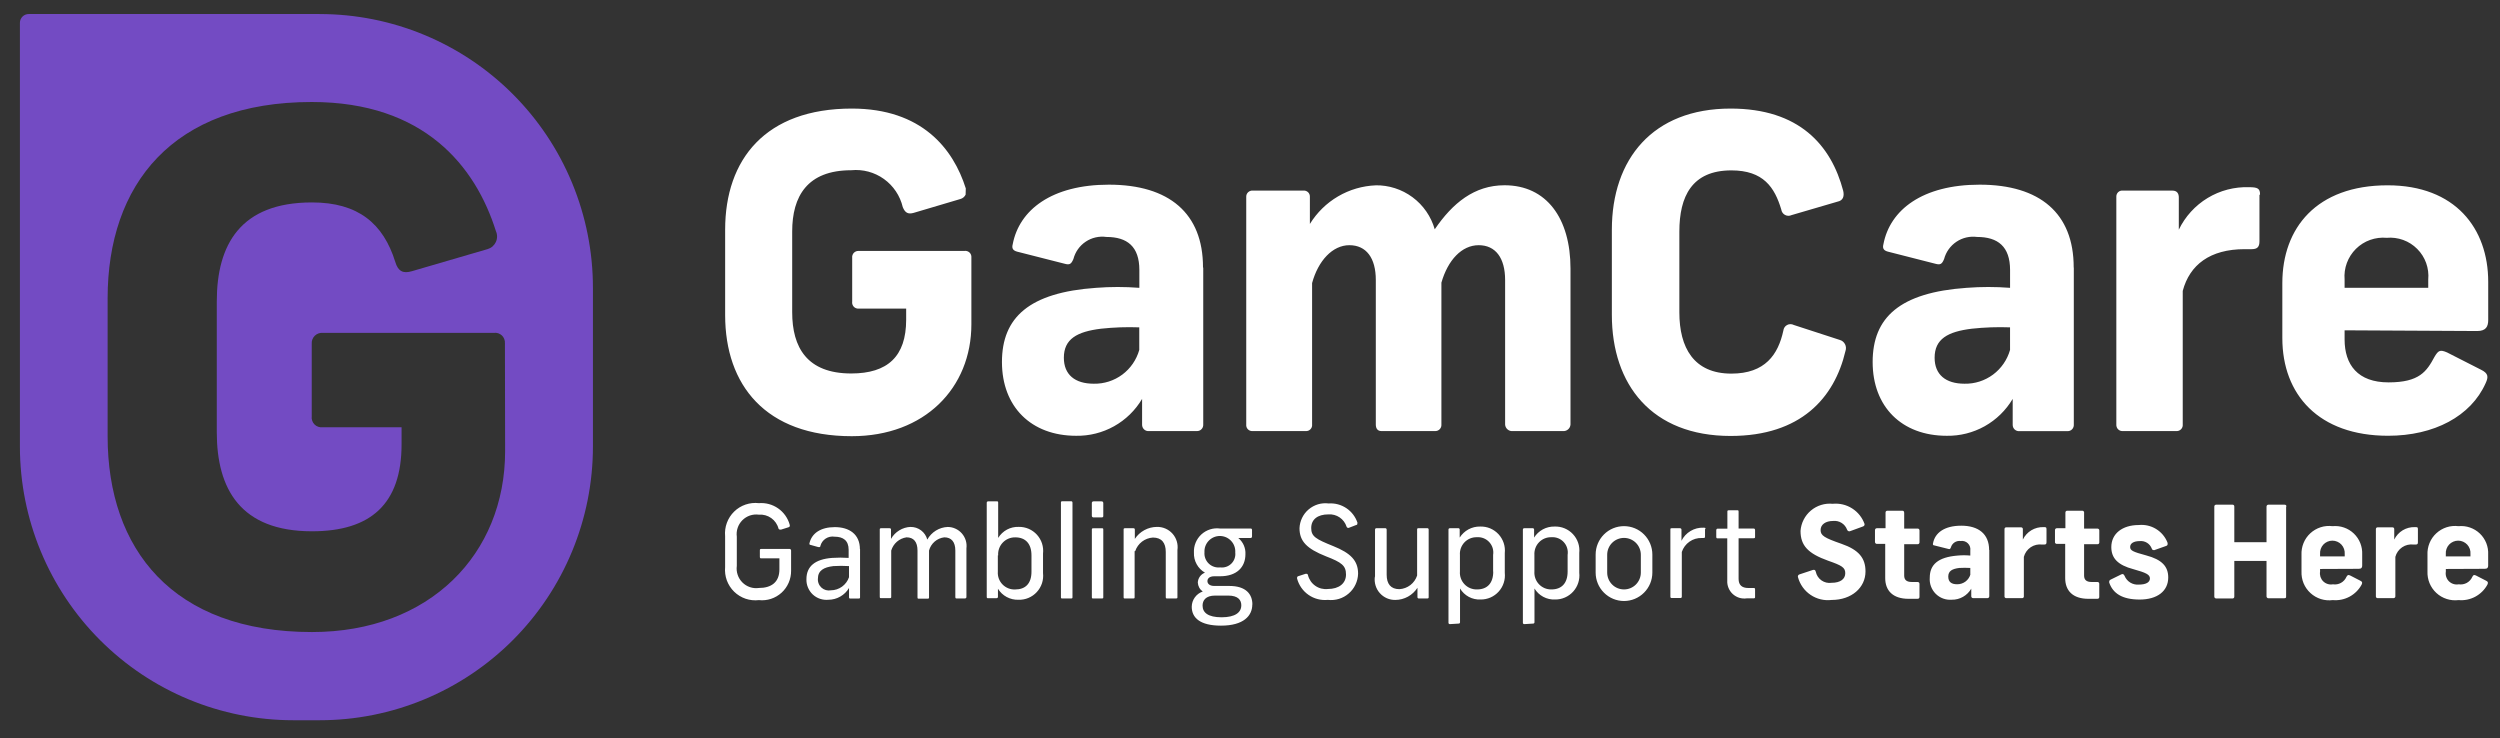
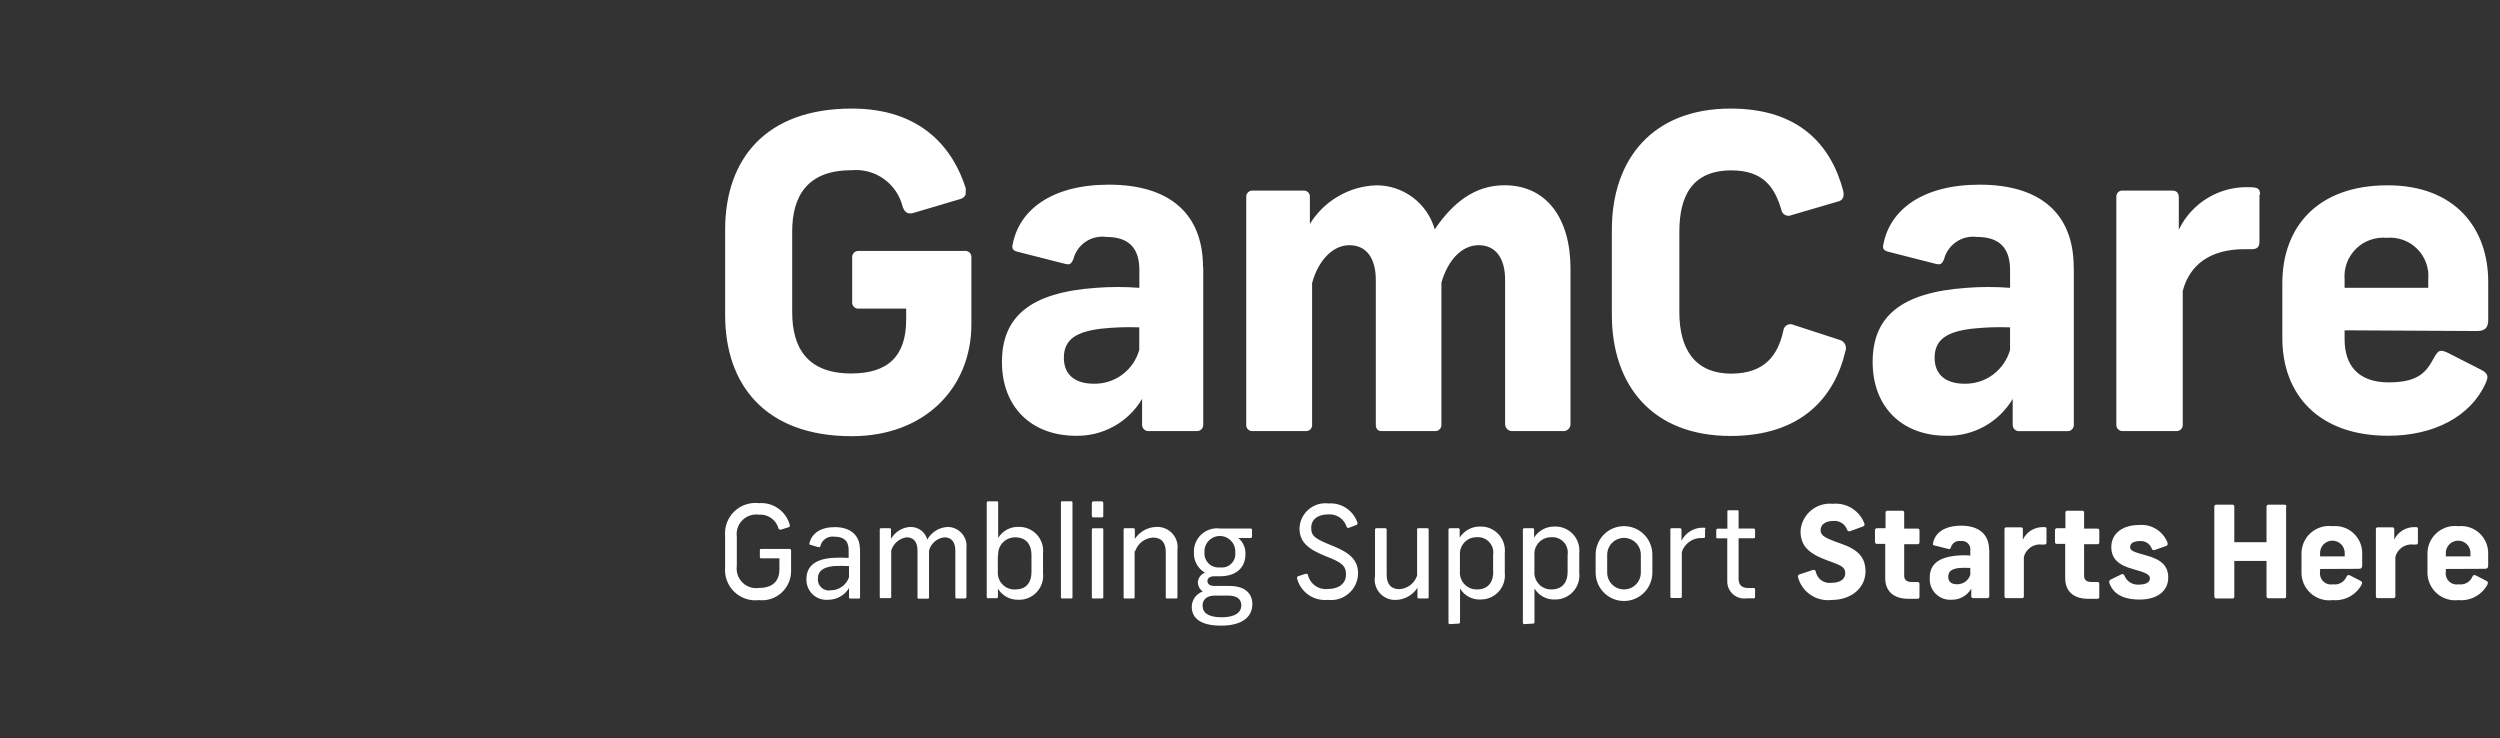
<svg xmlns="http://www.w3.org/2000/svg" width="105" height="31" viewBox="0 0 105 31" fill="none">
  <rect x="0" y="0" width="105" height="31" fill="#333333" stroke="none" />
  <path d="M40.556 8.176C40.535 8.219 40.505 8.258 40.468 8.289C40.431 8.321 40.388 8.344 40.341 8.357L38.379 8.939C38.139 9.009 38.014 8.939 37.916 8.699C37.803 8.222 37.522 7.802 37.124 7.517C36.726 7.232 36.238 7.102 35.751 7.15C33.904 7.15 33.272 8.246 33.272 9.721V13.115C33.272 14.591 33.895 15.686 35.751 15.686C37.278 15.686 38.059 14.974 38.059 13.425V12.961H36.065C36.026 12.965 35.988 12.959 35.952 12.945C35.916 12.931 35.884 12.91 35.858 12.882C35.832 12.854 35.812 12.82 35.801 12.783C35.789 12.747 35.786 12.708 35.792 12.67V10.831C35.787 10.793 35.791 10.754 35.803 10.718C35.814 10.682 35.834 10.648 35.86 10.62C35.886 10.593 35.918 10.571 35.953 10.557C35.989 10.543 36.027 10.537 36.065 10.539H40.507C40.545 10.533 40.584 10.536 40.621 10.548C40.657 10.559 40.691 10.579 40.719 10.605C40.747 10.631 40.769 10.663 40.782 10.699C40.796 10.735 40.802 10.774 40.798 10.812V13.617C40.798 16.299 38.832 18.32 35.775 18.32C32.151 18.32 30.456 16.17 30.456 13.233V9.647C30.456 6.692 32.151 4.56 35.775 4.56C38.707 4.56 40.032 6.234 40.563 7.913M50.536 11.25V17.832C50.538 17.868 50.532 17.905 50.519 17.939C50.506 17.973 50.486 18.004 50.46 18.029C50.435 18.055 50.404 18.075 50.37 18.088C50.336 18.101 50.3 18.107 50.263 18.105H48.259C48.222 18.109 48.184 18.105 48.148 18.093C48.112 18.081 48.079 18.061 48.051 18.035C48.024 18.009 48.002 17.978 47.988 17.943C47.973 17.908 47.967 17.87 47.968 17.832V16.754C47.684 17.234 47.278 17.63 46.791 17.902C46.305 18.174 45.755 18.312 45.198 18.303C43.305 18.303 42.082 17.082 42.082 15.205C42.082 13.328 43.231 12.285 46.034 12.089C46.639 12.042 47.248 12.042 47.853 12.089V11.339C47.853 10.354 47.344 9.952 46.468 9.952C46.164 9.909 45.854 9.98 45.599 10.151C45.343 10.322 45.16 10.581 45.083 10.879C44.99 11.097 44.921 11.134 44.718 11.078L42.714 10.568C42.516 10.513 42.497 10.402 42.534 10.259C42.807 8.816 44.173 7.756 46.574 7.756C49.104 7.756 50.526 8.961 50.526 11.224M47.849 14.669V13.749C47.314 13.729 46.779 13.748 46.247 13.805C45.231 13.929 44.682 14.239 44.682 15.025C44.682 15.733 45.144 16.116 45.938 16.116C46.368 16.125 46.789 15.991 47.136 15.734C47.481 15.477 47.732 15.112 47.849 14.697M57.766 7.783C58.327 7.773 58.875 7.949 59.326 8.283C59.777 8.617 60.105 9.091 60.259 9.631C61.007 8.535 61.917 7.781 63.191 7.781C64.954 7.781 65.961 9.168 65.961 11.282V17.832C65.958 17.872 65.947 17.911 65.929 17.946C65.911 17.981 65.886 18.013 65.855 18.038C65.825 18.064 65.789 18.083 65.751 18.094C65.713 18.106 65.673 18.109 65.633 18.105H63.542C63.503 18.11 63.462 18.106 63.424 18.095C63.386 18.083 63.351 18.064 63.32 18.038C63.29 18.013 63.264 17.982 63.246 17.946C63.228 17.911 63.217 17.872 63.215 17.832V11.76C63.215 10.833 62.813 10.298 62.104 10.298C61.395 10.298 60.811 10.923 60.539 11.871V17.832C60.541 17.866 60.537 17.902 60.525 17.935C60.513 17.968 60.495 17.998 60.471 18.024C60.447 18.049 60.418 18.07 60.386 18.084C60.354 18.098 60.32 18.105 60.285 18.105H58.019C57.858 18.105 57.784 17.994 57.784 17.832V11.759C57.784 10.832 57.382 10.298 56.673 10.298C55.964 10.298 55.362 10.955 55.108 11.889V17.831C55.112 17.868 55.107 17.905 55.095 17.94C55.082 17.974 55.062 18.006 55.036 18.032C55.01 18.058 54.979 18.078 54.944 18.091C54.909 18.103 54.872 18.108 54.835 18.104H52.614C52.577 18.108 52.54 18.103 52.506 18.091C52.471 18.078 52.44 18.058 52.413 18.032C52.387 18.006 52.367 17.974 52.355 17.94C52.343 17.905 52.338 17.868 52.342 17.831V8.259C52.341 8.224 52.349 8.19 52.362 8.158C52.376 8.125 52.397 8.096 52.422 8.073C52.448 8.049 52.478 8.03 52.511 8.019C52.544 8.007 52.579 8.002 52.614 8.005H54.743C54.778 8.002 54.813 8.006 54.846 8.017C54.88 8.029 54.91 8.047 54.936 8.071C54.962 8.095 54.982 8.124 54.996 8.157C55.01 8.189 55.016 8.224 55.015 8.259V9.406C55.309 8.929 55.715 8.531 56.198 8.248C56.681 7.965 57.226 7.806 57.786 7.784M77.413 8.006C77.468 8.242 77.412 8.423 77.177 8.469L75.247 9.034C75.204 9.054 75.156 9.065 75.108 9.064C75.059 9.062 75.012 9.05 74.97 9.027C74.927 9.004 74.891 8.971 74.864 8.931C74.837 8.891 74.819 8.845 74.813 8.798C74.535 7.871 74.065 7.156 72.717 7.156C71.059 7.156 70.533 8.252 70.533 9.727V13.121C70.533 14.597 71.135 15.692 72.717 15.692C74.139 15.692 74.684 14.888 74.901 13.885C74.906 13.836 74.923 13.789 74.95 13.748C74.977 13.707 75.014 13.673 75.058 13.65C75.101 13.626 75.149 13.614 75.199 13.614C75.248 13.614 75.296 13.626 75.34 13.649L77.274 14.278C77.321 14.291 77.365 14.314 77.402 14.345C77.439 14.376 77.47 14.415 77.492 14.458C77.514 14.502 77.527 14.549 77.53 14.598C77.533 14.647 77.526 14.695 77.51 14.741C77.047 16.711 75.635 18.31 72.685 18.31C69.374 18.31 67.698 16.16 67.698 13.224V9.647C67.698 6.692 69.406 4.56 72.685 4.56C75.561 4.56 76.909 6.09 77.417 8.023M87.1 11.253V17.835C87.102 17.872 87.097 17.908 87.083 17.942C87.071 17.976 87.051 18.007 87.025 18.033C86.999 18.059 86.969 18.079 86.934 18.092C86.9 18.105 86.864 18.11 86.828 18.108H84.824C84.786 18.112 84.748 18.108 84.712 18.096C84.676 18.084 84.644 18.064 84.616 18.039C84.588 18.013 84.567 17.981 84.552 17.946C84.538 17.911 84.532 17.873 84.533 17.835V16.754C84.248 17.234 83.842 17.63 83.356 17.902C82.869 18.174 82.32 18.312 81.763 18.303C79.87 18.303 78.651 17.082 78.651 15.205C78.651 13.328 79.796 12.285 82.598 12.089C83.205 12.042 83.815 12.042 84.423 12.089V11.339C84.423 10.354 83.91 9.952 83.037 9.952C82.733 9.912 82.425 9.983 82.17 10.154C81.915 10.325 81.731 10.582 81.652 10.879C81.564 11.097 81.49 11.134 81.287 11.078L79.288 10.568C79.085 10.513 79.067 10.402 79.103 10.259C79.376 8.816 80.742 7.756 83.147 7.756C85.677 7.756 87.095 8.961 87.095 11.224M84.422 14.669V13.749C83.887 13.729 83.352 13.748 82.82 13.805C81.802 13.929 81.254 14.239 81.254 15.025C81.254 15.733 81.717 16.116 82.51 16.116C82.941 16.125 83.362 15.99 83.708 15.733C84.053 15.476 84.304 15.112 84.422 14.697M94.897 8.186V10.137C94.897 10.373 94.805 10.465 94.57 10.465H94.275C92.82 10.465 91.966 11.122 91.675 12.218V17.832C91.678 17.866 91.673 17.9 91.663 17.932C91.652 17.964 91.635 17.994 91.613 18.019C91.59 18.045 91.563 18.065 91.533 18.08C91.502 18.095 91.469 18.103 91.436 18.105H89.127C89.093 18.103 89.06 18.095 89.029 18.08C88.999 18.065 88.972 18.045 88.95 18.019C88.927 17.994 88.909 17.964 88.9 17.932C88.889 17.9 88.884 17.866 88.886 17.832V8.259C88.885 8.224 88.891 8.189 88.905 8.156C88.918 8.123 88.939 8.093 88.965 8.069C88.99 8.045 89.021 8.027 89.054 8.016C89.088 8.005 89.124 8.001 89.159 8.005H91.237C91.454 8.005 91.51 8.148 91.51 8.296V9.647C91.776 9.095 92.197 8.633 92.72 8.316C93.243 7.999 93.848 7.842 94.46 7.862C94.824 7.862 94.922 7.917 94.922 8.171M98.473 13.873V14.256C98.473 15.316 99.022 16.06 100.32 16.06C101.618 16.06 101.922 15.597 102.249 14.987C102.411 14.714 102.485 14.677 102.776 14.802L104.21 15.532C104.506 15.68 104.524 15.824 104.396 16.096C103.777 17.483 102.23 18.302 100.3 18.302C97.384 18.302 95.858 16.573 95.858 14.2V11.89C95.858 9.578 97.292 7.783 100.28 7.783C103.12 7.783 104.505 9.591 104.505 11.835V13.439C104.505 13.712 104.413 13.903 104.043 13.903L98.473 13.873ZM98.473 11.74V12.088H101.986V11.741C102.008 11.506 101.978 11.268 101.898 11.046C101.818 10.824 101.691 10.622 101.523 10.455C101.357 10.287 101.156 10.159 100.934 10.078C100.712 9.998 100.476 9.967 100.241 9.988C100.005 9.967 99.767 9.997 99.544 10.077C99.32 10.157 99.118 10.285 98.949 10.452C98.781 10.619 98.651 10.821 98.568 11.044C98.486 11.266 98.453 11.504 98.473 11.74Z" fill="white" />
-   <path d="M13.426 0.589H1.21C1.161 0.588 1.112 0.598 1.067 0.616C1.021 0.634 0.98 0.662 0.945 0.696C0.911 0.731 0.883 0.772 0.864 0.817C0.845 0.862 0.836 0.911 0.836 0.96V18.754C0.837 21.803 2.048 24.727 4.201 26.883C6.354 29.039 9.274 30.25 12.318 30.25H13.426C16.47 30.25 19.389 29.038 21.541 26.883C23.694 24.727 24.903 21.803 24.903 18.754V12.085C24.903 10.576 24.606 9.081 24.029 7.686C23.453 6.291 22.607 5.024 21.541 3.957C20.476 2.889 19.21 2.043 17.818 1.465C16.426 0.887 14.933 0.59 13.426 0.59M21.215 18.948C21.215 23.276 18.043 26.546 13.103 26.546C7.253 26.546 4.52 23.069 4.52 18.324V12.529C4.52 7.755 7.253 4.284 13.094 4.284C17.826 4.284 19.973 6.994 20.827 9.704C20.86 9.776 20.877 9.854 20.877 9.933C20.877 10.012 20.86 10.091 20.827 10.162C20.794 10.234 20.746 10.298 20.687 10.35C20.627 10.402 20.556 10.44 20.481 10.462L17.304 11.389C16.925 11.504 16.718 11.389 16.603 11.005C16.099 9.386 15.042 8.502 13.103 8.502C10.102 8.502 9.105 10.269 9.105 12.664V18.152C9.105 20.538 10.102 22.314 13.103 22.314C15.573 22.314 16.866 21.163 16.866 18.661V17.944H13.556C13.493 17.953 13.429 17.947 13.369 17.926C13.309 17.906 13.254 17.872 13.209 17.827C13.165 17.782 13.131 17.728 13.111 17.668C13.09 17.607 13.084 17.543 13.093 17.48V14.444C13.088 14.381 13.096 14.319 13.118 14.26C13.139 14.202 13.173 14.149 13.217 14.105C13.261 14.06 13.314 14.027 13.373 14.005C13.431 13.983 13.493 13.975 13.556 13.98H20.744C20.805 13.972 20.866 13.978 20.924 13.997C20.982 14.016 21.035 14.047 21.08 14.089C21.124 14.132 21.158 14.183 21.18 14.24C21.202 14.297 21.211 14.358 21.207 14.419L21.215 18.948Z" fill="#734BC3" />
  <path d="M33.165 22.042C33.171 22.051 33.174 22.061 33.174 22.072C33.175 22.082 33.173 22.093 33.169 22.103C33.165 22.113 33.159 22.121 33.151 22.128C33.143 22.135 33.134 22.14 33.124 22.143L32.8 22.245C32.749 22.245 32.721 22.245 32.698 22.203C32.652 22.023 32.543 21.866 32.392 21.759C32.241 21.651 32.057 21.601 31.872 21.616C31.746 21.599 31.619 21.611 31.498 21.651C31.378 21.692 31.269 21.76 31.18 21.849C31.09 21.939 31.022 22.049 30.982 22.169C30.941 22.289 30.929 22.417 30.946 22.543V23.768C30.929 23.894 30.941 24.022 30.982 24.142C31.022 24.263 31.09 24.372 31.18 24.462C31.269 24.552 31.378 24.619 31.498 24.66C31.619 24.701 31.746 24.713 31.872 24.695C32.394 24.695 32.735 24.455 32.735 23.914V23.451H31.979C31.937 23.451 31.914 23.451 31.914 23.381V23.124C31.914 23.078 31.914 23.055 31.979 23.055H33.151C33.161 23.053 33.171 23.054 33.18 23.057C33.19 23.06 33.198 23.065 33.205 23.072C33.212 23.078 33.218 23.086 33.221 23.096C33.225 23.105 33.226 23.114 33.226 23.124V23.975C33.227 24.148 33.192 24.319 33.123 24.477C33.054 24.636 32.952 24.778 32.825 24.894C32.697 25.01 32.546 25.098 32.382 25.152C32.218 25.205 32.044 25.224 31.873 25.205C31.684 25.227 31.493 25.207 31.313 25.146C31.133 25.084 30.969 24.983 30.833 24.85C30.697 24.717 30.593 24.555 30.527 24.377C30.462 24.198 30.438 24.007 30.455 23.817V22.52C30.438 22.33 30.462 22.139 30.528 21.961C30.593 21.782 30.698 21.62 30.834 21.487C30.969 21.354 31.133 21.253 31.313 21.192C31.493 21.131 31.684 21.11 31.873 21.132C32.158 21.11 32.443 21.186 32.679 21.35C32.914 21.513 33.086 21.753 33.165 22.029M35.658 24.24V23.776C35.44 23.762 35.221 23.762 35.003 23.776C34.596 23.823 34.352 23.966 34.352 24.303C34.346 24.374 34.357 24.445 34.384 24.511C34.41 24.577 34.452 24.636 34.504 24.683C34.557 24.73 34.62 24.765 34.688 24.784C34.757 24.803 34.828 24.806 34.898 24.793C35.066 24.791 35.23 24.738 35.366 24.639C35.502 24.54 35.605 24.401 35.659 24.241M36.122 23.057V25.078C36.122 25.12 36.122 25.139 36.052 25.139H35.728C35.682 25.139 35.659 25.139 35.659 25.078V24.695C35.57 24.845 35.444 24.97 35.292 25.056C35.141 25.143 34.97 25.189 34.795 25.19C34.676 25.202 34.556 25.188 34.442 25.15C34.328 25.112 34.224 25.05 34.136 24.968C34.049 24.886 33.98 24.786 33.934 24.675C33.888 24.564 33.866 24.445 33.87 24.325C33.87 23.784 34.234 23.488 34.946 23.432C35.178 23.416 35.411 23.416 35.643 23.432V23.092C35.643 22.703 35.416 22.541 35.052 22.541C34.922 22.52 34.789 22.548 34.678 22.62C34.568 22.692 34.489 22.802 34.456 22.93C34.456 22.981 34.419 22.985 34.364 22.976L34.05 22.888C33.999 22.888 33.985 22.851 33.999 22.809C34.096 22.402 34.462 22.139 35.063 22.139C35.665 22.139 36.116 22.435 36.116 23.066M38.24 22.132C38.4 22.128 38.556 22.179 38.685 22.275C38.813 22.372 38.905 22.508 38.946 22.663C39.032 22.508 39.156 22.378 39.306 22.285C39.456 22.192 39.628 22.139 39.805 22.132C39.918 22.133 40.029 22.157 40.131 22.205C40.234 22.252 40.325 22.32 40.399 22.405C40.473 22.49 40.529 22.59 40.562 22.698C40.595 22.806 40.604 22.919 40.59 23.032V25.071C40.59 25.117 40.562 25.136 40.516 25.136H40.198C40.147 25.136 40.124 25.136 40.124 25.071V23.124C40.124 22.764 39.962 22.568 39.661 22.568C39.511 22.585 39.369 22.648 39.254 22.747C39.14 22.846 39.058 22.977 39.019 23.124V25.08C39.019 25.127 39.019 25.145 38.954 25.145H38.6C38.549 25.145 38.535 25.145 38.535 25.08V23.124C38.535 22.764 38.379 22.568 38.073 22.568C37.924 22.59 37.784 22.653 37.67 22.752C37.557 22.851 37.474 22.98 37.431 23.124V25.057C37.431 25.103 37.431 25.122 37.366 25.122H37.015C36.964 25.122 36.95 25.122 36.95 25.057V22.245C36.95 22.208 36.95 22.185 37.015 22.185H37.357C37.408 22.185 37.422 22.208 37.422 22.245V22.634C37.505 22.487 37.624 22.364 37.768 22.276C37.911 22.188 38.075 22.137 38.243 22.13M41.909 23.328V24.012C41.902 24.111 41.917 24.21 41.951 24.303C41.986 24.395 42.039 24.48 42.109 24.55C42.178 24.62 42.261 24.675 42.354 24.711C42.446 24.747 42.544 24.762 42.643 24.757C43.068 24.757 43.322 24.507 43.322 24.012V23.323C43.322 22.833 43.068 22.569 42.643 22.569C42.545 22.567 42.447 22.585 42.356 22.623C42.265 22.661 42.183 22.718 42.116 22.789C42.048 22.86 41.996 22.945 41.963 23.038C41.929 23.131 41.916 23.229 41.923 23.328M41.923 21.117V22.593C42.014 22.445 42.142 22.324 42.294 22.242C42.447 22.161 42.618 22.122 42.791 22.129C42.934 22.127 43.076 22.155 43.208 22.212C43.339 22.269 43.457 22.354 43.553 22.46C43.649 22.567 43.722 22.692 43.766 22.829C43.809 22.966 43.823 23.11 43.807 23.253V24.071C43.823 24.215 43.808 24.36 43.763 24.498C43.717 24.635 43.643 24.761 43.545 24.867C43.447 24.974 43.327 25.057 43.194 25.113C43.061 25.169 42.917 25.195 42.773 25.19C42.601 25.195 42.432 25.155 42.281 25.074C42.13 24.993 42.003 24.873 41.914 24.727V25.069C41.914 25.11 41.881 25.124 41.849 25.124H41.507C41.466 25.124 41.443 25.124 41.443 25.069V21.117C41.442 21.109 41.443 21.101 41.446 21.093C41.449 21.086 41.453 21.079 41.459 21.073C41.464 21.067 41.471 21.063 41.479 21.06C41.487 21.057 41.495 21.056 41.503 21.057H41.867C41.909 21.057 41.923 21.057 41.923 21.117ZM45.044 21.117V25.071C45.044 25.117 45.044 25.136 44.979 25.136H44.628C44.573 25.136 44.559 25.136 44.559 25.071V21.117C44.559 21.075 44.559 21.052 44.628 21.052H44.979C44.988 21.05 44.997 21.051 45.006 21.054C45.014 21.056 45.022 21.061 45.029 21.067C45.035 21.074 45.04 21.082 45.042 21.09C45.045 21.099 45.046 21.108 45.044 21.117ZM46.338 22.248V25.076C46.338 25.117 46.338 25.136 46.278 25.136H45.927C45.871 25.136 45.858 25.136 45.858 25.076V22.248C45.858 22.206 45.858 22.188 45.927 22.188H46.278C46.324 22.188 46.338 22.188 46.338 22.248ZM46.338 21.136V21.653C46.338 21.704 46.338 21.732 46.259 21.732H45.935C45.925 21.734 45.914 21.733 45.903 21.729C45.893 21.726 45.884 21.72 45.876 21.712C45.868 21.705 45.863 21.695 45.859 21.685C45.856 21.675 45.855 21.664 45.857 21.653V21.136C45.855 21.125 45.856 21.114 45.859 21.104C45.863 21.093 45.868 21.084 45.876 21.076C45.884 21.069 45.893 21.063 45.903 21.06C45.914 21.056 45.925 21.055 45.935 21.057H46.259C46.319 21.057 46.338 21.085 46.338 21.136ZM47.654 23.147V25.076C47.654 25.117 47.654 25.136 47.593 25.136H47.261C47.206 25.136 47.192 25.136 47.192 25.076V22.245C47.192 22.208 47.192 22.185 47.257 22.185H47.598C47.649 22.185 47.663 22.208 47.663 22.245V22.634C47.764 22.48 47.901 22.354 48.063 22.266C48.224 22.178 48.405 22.131 48.588 22.13C48.712 22.127 48.835 22.15 48.949 22.2C49.062 22.249 49.164 22.323 49.246 22.415C49.329 22.508 49.39 22.618 49.425 22.736C49.461 22.855 49.47 22.98 49.452 23.103V25.076C49.452 25.117 49.452 25.136 49.383 25.136H49.032C48.986 25.136 48.962 25.136 48.962 25.076V23.18C48.962 22.801 48.791 22.577 48.422 22.577C48.256 22.588 48.097 22.647 47.964 22.748C47.832 22.85 47.733 22.988 47.679 23.146M50.588 23.192C50.58 23.28 50.592 23.368 50.623 23.451C50.654 23.533 50.703 23.608 50.766 23.669C50.829 23.73 50.905 23.776 50.989 23.804C51.072 23.832 51.161 23.841 51.248 23.831C51.333 23.842 51.419 23.833 51.5 23.806C51.582 23.779 51.655 23.733 51.716 23.673C51.777 23.613 51.824 23.54 51.852 23.459C51.881 23.378 51.891 23.291 51.881 23.206C51.887 23.117 51.875 23.028 51.845 22.944C51.816 22.86 51.769 22.783 51.708 22.718C51.648 22.653 51.574 22.601 51.493 22.565C51.411 22.53 51.323 22.511 51.234 22.511C51.145 22.511 51.057 22.53 50.976 22.565C50.894 22.601 50.821 22.653 50.76 22.718C50.7 22.783 50.653 22.86 50.623 22.944C50.594 23.028 50.582 23.117 50.588 23.206M52.135 25.426C52.135 25.213 52.015 25.014 51.579 25.014H51.039C50.633 25.014 50.508 25.223 50.508 25.435C50.508 25.731 50.74 25.926 51.307 25.926C51.875 25.926 52.134 25.722 52.134 25.427M52.596 25.394C52.596 25.858 52.236 26.277 51.281 26.277C50.399 26.277 50.053 25.945 50.053 25.482C50.055 25.341 50.1 25.204 50.183 25.09C50.266 24.975 50.382 24.889 50.515 24.844C50.455 24.801 50.404 24.745 50.368 24.68C50.333 24.616 50.312 24.543 50.308 24.469C50.311 24.378 50.341 24.29 50.395 24.215C50.448 24.141 50.522 24.084 50.608 24.052C50.461 23.968 50.34 23.844 50.259 23.696C50.177 23.548 50.138 23.38 50.145 23.21C50.138 23.068 50.162 22.925 50.216 22.794C50.27 22.662 50.352 22.543 50.457 22.446C50.562 22.35 50.687 22.277 50.823 22.234C50.959 22.191 51.102 22.179 51.243 22.198H52.53C52.567 22.198 52.585 22.221 52.585 22.262V22.526C52.585 22.577 52.558 22.596 52.521 22.596H52.008C52.108 22.678 52.187 22.782 52.239 22.9C52.291 23.018 52.315 23.147 52.308 23.276C52.308 23.821 51.944 24.203 51.244 24.203H51.003C50.8 24.203 50.712 24.296 50.712 24.406C50.712 24.517 50.804 24.61 51.003 24.61H51.635C52.33 24.61 52.6 24.956 52.6 25.387M57.005 21.965C57.01 21.974 57.012 21.983 57.012 21.994C57.011 22.004 57.009 22.014 57.004 22.023C56.998 22.031 56.991 22.039 56.983 22.044C56.974 22.049 56.964 22.052 56.954 22.052L56.654 22.168C56.645 22.172 56.635 22.173 56.625 22.173C56.615 22.172 56.605 22.17 56.596 22.166C56.587 22.161 56.578 22.155 56.572 22.148C56.565 22.14 56.56 22.131 56.557 22.122C56.506 21.962 56.403 21.825 56.265 21.731C56.127 21.637 55.962 21.593 55.795 21.604C55.333 21.604 55.071 21.821 55.071 22.177C55.071 22.533 55.264 22.641 55.996 22.936C56.728 23.23 57.04 23.546 57.04 24.094C57.036 24.253 56.999 24.408 56.931 24.551C56.864 24.695 56.767 24.822 56.647 24.925C56.528 25.029 56.388 25.107 56.237 25.153C56.086 25.199 55.927 25.213 55.77 25.195C55.483 25.224 55.195 25.15 54.958 24.985C54.721 24.821 54.551 24.577 54.477 24.298C54.477 24.242 54.477 24.219 54.523 24.201L54.837 24.099C54.897 24.099 54.921 24.099 54.934 24.155C54.979 24.337 55.089 24.497 55.243 24.604C55.396 24.712 55.584 24.759 55.77 24.738C56.233 24.738 56.532 24.506 56.532 24.132C56.532 23.758 56.357 23.622 55.687 23.364C54.884 23.045 54.579 22.731 54.579 22.185C54.585 22.034 54.622 21.886 54.688 21.75C54.754 21.614 54.847 21.493 54.963 21.395C55.078 21.298 55.212 21.225 55.356 21.181C55.501 21.138 55.653 21.126 55.803 21.145C56.067 21.126 56.33 21.197 56.55 21.345C56.77 21.493 56.934 21.711 57.017 21.963M57.751 24.224V22.248C57.751 22.206 57.774 22.183 57.82 22.183H58.171C58.217 22.183 58.24 22.206 58.24 22.248V24.139C58.24 24.523 58.411 24.745 58.776 24.745C58.943 24.735 59.103 24.675 59.236 24.573C59.368 24.471 59.467 24.331 59.519 24.172V22.248C59.519 22.206 59.519 22.183 59.589 22.183H59.935C59.99 22.183 60.004 22.206 60.004 22.248V25.071C60.004 25.113 60.004 25.136 59.939 25.136H59.598C59.589 25.137 59.58 25.137 59.571 25.134C59.563 25.132 59.555 25.127 59.548 25.12C59.542 25.114 59.537 25.106 59.535 25.098C59.532 25.089 59.531 25.08 59.533 25.071V24.687C59.433 24.842 59.296 24.97 59.135 25.059C58.973 25.148 58.792 25.196 58.608 25.197C58.484 25.2 58.361 25.175 58.248 25.126C58.135 25.076 58.034 25.003 57.952 24.91C57.869 24.817 57.808 24.708 57.773 24.59C57.737 24.471 57.727 24.346 57.744 24.224M62.711 24.009V23.305C62.726 23.209 62.719 23.111 62.692 23.019C62.664 22.926 62.615 22.841 62.55 22.77C62.485 22.698 62.404 22.643 62.315 22.607C62.225 22.571 62.128 22.556 62.032 22.563C61.935 22.56 61.838 22.578 61.748 22.614C61.659 22.651 61.577 22.706 61.51 22.776C61.443 22.846 61.391 22.93 61.357 23.021C61.324 23.113 61.31 23.21 61.317 23.307V24.003C61.309 24.101 61.323 24.199 61.356 24.291C61.389 24.384 61.442 24.469 61.51 24.54C61.577 24.611 61.659 24.667 61.75 24.704C61.841 24.741 61.939 24.759 62.037 24.756C62.462 24.756 62.716 24.497 62.716 24.007M60.897 26.213C60.888 26.214 60.88 26.213 60.873 26.21C60.865 26.207 60.858 26.203 60.852 26.197C60.847 26.191 60.842 26.184 60.839 26.177C60.837 26.169 60.836 26.161 60.836 26.153V22.245C60.836 22.204 60.859 22.185 60.901 22.185H61.243C61.251 22.184 61.26 22.184 61.268 22.186C61.276 22.189 61.284 22.193 61.29 22.199C61.296 22.205 61.301 22.212 61.304 22.22C61.307 22.228 61.308 22.237 61.307 22.245V22.578C61.399 22.433 61.526 22.315 61.676 22.233C61.827 22.152 61.995 22.111 62.166 22.115C62.31 22.11 62.453 22.136 62.586 22.191C62.719 22.247 62.838 22.33 62.936 22.435C63.034 22.541 63.108 22.666 63.154 22.802C63.2 22.939 63.216 23.084 63.201 23.227V24.056C63.216 24.198 63.202 24.342 63.157 24.479C63.114 24.615 63.041 24.74 62.945 24.846C62.849 24.953 62.732 25.037 62.601 25.095C62.469 25.152 62.328 25.181 62.185 25.179C62.012 25.188 61.841 25.149 61.689 25.068C61.537 24.986 61.41 24.864 61.321 24.716V26.131C61.322 26.139 61.321 26.147 61.318 26.155C61.315 26.163 61.311 26.169 61.305 26.175C61.3 26.181 61.293 26.185 61.285 26.188C61.277 26.191 61.269 26.192 61.261 26.191L60.897 26.213ZM65.84 24.009V23.305C65.855 23.209 65.848 23.111 65.82 23.019C65.793 22.926 65.744 22.841 65.679 22.77C65.614 22.698 65.533 22.643 65.444 22.607C65.354 22.571 65.257 22.556 65.161 22.563C65.064 22.56 64.967 22.578 64.877 22.614C64.787 22.651 64.706 22.706 64.639 22.776C64.571 22.846 64.519 22.93 64.486 23.021C64.453 23.113 64.439 23.21 64.445 23.307V24.003C64.438 24.1 64.452 24.198 64.485 24.291C64.518 24.383 64.569 24.467 64.637 24.538C64.704 24.609 64.786 24.665 64.876 24.703C64.966 24.74 65.063 24.758 65.161 24.756C65.586 24.756 65.84 24.497 65.84 24.007M64.021 26.213C64.013 26.214 64.004 26.213 63.997 26.21C63.989 26.207 63.982 26.203 63.977 26.197C63.971 26.191 63.966 26.184 63.964 26.177C63.961 26.169 63.96 26.161 63.961 26.153V22.245C63.961 22.204 63.984 22.185 64.025 22.185H64.367C64.375 22.184 64.384 22.184 64.392 22.186C64.4 22.189 64.408 22.193 64.414 22.199C64.42 22.205 64.425 22.212 64.428 22.22C64.431 22.228 64.433 22.237 64.432 22.245V22.578C64.523 22.433 64.65 22.315 64.8 22.233C64.951 22.152 65.12 22.111 65.29 22.115C65.435 22.109 65.578 22.135 65.712 22.19C65.845 22.245 65.965 22.328 66.063 22.433C66.162 22.539 66.237 22.664 66.283 22.801C66.329 22.938 66.344 23.083 66.329 23.227V24.056C66.345 24.198 66.33 24.343 66.286 24.479C66.242 24.616 66.169 24.741 66.073 24.847C65.977 24.953 65.859 25.038 65.728 25.095C65.597 25.153 65.455 25.181 65.311 25.179C65.139 25.187 64.968 25.148 64.816 25.066C64.664 24.985 64.537 24.864 64.448 24.716V26.131C64.448 26.139 64.447 26.147 64.445 26.155C64.442 26.163 64.438 26.169 64.432 26.175C64.426 26.181 64.419 26.185 64.412 26.188C64.404 26.191 64.396 26.192 64.388 26.191L64.021 26.213ZM67.502 23.3V24.049C67.502 24.236 67.576 24.416 67.709 24.549C67.841 24.682 68.021 24.756 68.208 24.756C68.395 24.756 68.575 24.682 68.708 24.549C68.84 24.416 68.915 24.236 68.915 24.049V23.3C68.915 23.112 68.84 22.932 68.708 22.799C68.575 22.667 68.395 22.592 68.208 22.592C68.021 22.592 67.841 22.667 67.709 22.799C67.576 22.932 67.502 23.112 67.502 23.3ZM69.399 23.277V24.049C69.399 24.365 69.273 24.669 69.05 24.892C68.827 25.116 68.524 25.242 68.208 25.242C67.892 25.242 67.589 25.116 67.366 24.892C67.142 24.669 67.017 24.365 67.017 24.049V23.291C67.017 22.974 67.142 22.671 67.366 22.447C67.589 22.223 67.892 22.098 68.208 22.098C68.524 22.098 68.827 22.223 69.05 22.447C69.273 22.671 69.399 22.974 69.399 23.291M71.611 22.2V22.526C71.611 22.577 71.611 22.596 71.537 22.596H71.477C71.292 22.59 71.11 22.643 70.959 22.749C70.807 22.855 70.694 23.007 70.636 23.183V25.062C70.636 25.103 70.608 25.117 70.576 25.117H70.211C70.204 25.118 70.196 25.117 70.189 25.114C70.182 25.112 70.176 25.108 70.17 25.103C70.165 25.097 70.161 25.091 70.158 25.084C70.156 25.077 70.155 25.069 70.156 25.062V22.245C70.156 22.199 70.156 22.185 70.221 22.185H70.553C70.599 22.185 70.622 22.208 70.622 22.25V22.713C70.707 22.542 70.839 22.399 71.004 22.301C71.168 22.203 71.357 22.155 71.548 22.163C71.617 22.163 71.636 22.163 71.636 22.233M73.021 21.491V22.198H73.649C73.695 22.198 73.713 22.222 73.713 22.273V22.536C73.713 22.587 73.713 22.606 73.649 22.606H73.021V24.312C73.021 24.576 73.164 24.696 73.432 24.696H73.644C73.69 24.696 73.713 24.696 73.713 24.761V25.061C73.713 25.112 73.713 25.131 73.644 25.131H73.362C73.257 25.146 73.15 25.138 73.049 25.107C72.948 25.075 72.855 25.022 72.776 24.95C72.698 24.878 72.637 24.79 72.597 24.692C72.557 24.594 72.539 24.488 72.545 24.382V22.61H72.143C72.106 22.61 72.083 22.61 72.083 22.541V22.277C72.083 22.226 72.106 22.203 72.143 22.203H72.55V21.492C72.55 21.454 72.55 21.431 72.619 21.431H72.951C73.007 21.431 73.021 21.431 73.021 21.491ZM78.312 21.995C78.312 22.051 78.312 22.093 78.233 22.116L77.716 22.305C77.703 22.312 77.689 22.316 77.675 22.316C77.66 22.317 77.646 22.314 77.632 22.308C77.619 22.302 77.607 22.294 77.598 22.283C77.588 22.272 77.581 22.259 77.577 22.245C77.534 22.128 77.453 22.028 77.347 21.962C77.24 21.895 77.115 21.867 76.991 21.88C76.672 21.88 76.465 22.032 76.465 22.263C76.465 22.495 76.626 22.591 77.344 22.841C78.062 23.091 78.351 23.433 78.351 24C78.351 24.68 77.769 25.198 76.928 25.198C76.618 25.236 76.304 25.16 76.045 24.985C75.785 24.81 75.598 24.548 75.516 24.245C75.511 24.234 75.51 24.221 75.51 24.209C75.511 24.196 75.514 24.184 75.52 24.172C75.526 24.161 75.533 24.151 75.543 24.143C75.553 24.135 75.564 24.129 75.576 24.125L76.134 23.94C76.208 23.917 76.245 23.94 76.263 24.014C76.294 24.161 76.379 24.291 76.502 24.377C76.625 24.463 76.775 24.499 76.924 24.478C77.302 24.478 77.501 24.316 77.501 24.075C77.501 23.835 77.358 23.751 76.776 23.548C75.94 23.248 75.622 22.915 75.622 22.297C75.634 22.132 75.679 21.972 75.754 21.825C75.829 21.678 75.933 21.548 76.059 21.442C76.185 21.336 76.331 21.256 76.488 21.208C76.645 21.159 76.811 21.143 76.975 21.159C77.261 21.131 77.549 21.2 77.792 21.355C78.035 21.51 78.219 21.742 78.314 22.015M79.976 21.534V22.2H80.531C80.543 22.198 80.555 22.2 80.567 22.203C80.578 22.207 80.588 22.214 80.597 22.222C80.605 22.231 80.612 22.241 80.615 22.253C80.619 22.264 80.621 22.276 80.619 22.288V22.774C80.62 22.785 80.618 22.797 80.614 22.808C80.61 22.819 80.603 22.828 80.595 22.836C80.586 22.844 80.576 22.85 80.565 22.854C80.554 22.857 80.543 22.858 80.531 22.857H79.976V24.175C79.976 24.346 80.068 24.443 80.29 24.443H80.53C80.585 24.443 80.618 24.471 80.618 24.522V25.071C80.618 25.127 80.585 25.15 80.53 25.15H80.158C79.493 25.15 79.179 24.798 79.179 24.28V22.843H78.837C78.826 22.845 78.814 22.843 78.803 22.84C78.792 22.836 78.782 22.83 78.774 22.822C78.766 22.814 78.759 22.805 78.755 22.794C78.751 22.783 78.749 22.771 78.749 22.76V22.273C78.748 22.261 78.749 22.249 78.753 22.238C78.757 22.226 78.763 22.216 78.772 22.207C78.78 22.199 78.791 22.192 78.802 22.189C78.813 22.185 78.826 22.183 78.837 22.185H79.193V21.533C79.191 21.523 79.192 21.511 79.196 21.501C79.199 21.491 79.205 21.481 79.212 21.473C79.22 21.465 79.229 21.459 79.239 21.455C79.25 21.451 79.26 21.449 79.272 21.45H79.9C79.95 21.45 79.974 21.482 79.974 21.533M82.753 24.132V23.854C82.599 23.845 82.444 23.845 82.29 23.854C81.99 23.891 81.827 23.983 81.827 24.215C81.827 24.446 81.966 24.539 82.198 24.539C82.325 24.541 82.449 24.501 82.551 24.425C82.652 24.349 82.726 24.241 82.761 24.118M83.55 23.101V25.043C83.55 25.054 83.548 25.064 83.544 25.074C83.54 25.084 83.534 25.093 83.526 25.101C83.518 25.108 83.509 25.114 83.499 25.117C83.489 25.121 83.478 25.122 83.467 25.122H82.876C82.865 25.122 82.855 25.121 82.844 25.117C82.835 25.114 82.825 25.108 82.817 25.101C82.81 25.093 82.803 25.084 82.799 25.074C82.795 25.064 82.793 25.054 82.793 25.043V24.724C82.71 24.867 82.591 24.986 82.447 25.067C82.303 25.149 82.141 25.191 81.975 25.188C81.851 25.198 81.727 25.181 81.61 25.138C81.493 25.095 81.387 25.027 81.299 24.939C81.211 24.85 81.143 24.744 81.1 24.627C81.057 24.51 81.04 24.385 81.05 24.261C81.05 23.72 81.391 23.4 82.218 23.334C82.396 23.317 82.575 23.317 82.753 23.334V23.124C82.761 23.069 82.756 23.013 82.739 22.96C82.721 22.907 82.691 22.86 82.651 22.82C82.612 22.781 82.564 22.752 82.511 22.735C82.458 22.718 82.402 22.713 82.347 22.722C82.257 22.71 82.166 22.731 82.09 22.781C82.015 22.831 81.96 22.907 81.936 22.995C81.908 23.06 81.89 23.074 81.83 23.055L81.239 22.907C81.179 22.907 81.174 22.856 81.188 22.814C81.267 22.389 81.651 22.079 82.375 22.079C83.099 22.079 83.543 22.431 83.543 23.097M85.953 22.2V22.778C85.953 22.848 85.925 22.871 85.856 22.871H85.769C85.6 22.849 85.429 22.89 85.288 22.985C85.147 23.081 85.046 23.224 85.002 23.388V25.043C85.003 25.053 85.003 25.063 85 25.073C84.997 25.082 84.992 25.091 84.985 25.098C84.978 25.106 84.971 25.112 84.962 25.116C84.953 25.12 84.943 25.122 84.933 25.122H84.259C84.249 25.122 84.239 25.12 84.23 25.116C84.221 25.112 84.212 25.106 84.206 25.098C84.199 25.091 84.194 25.082 84.191 25.073C84.188 25.063 84.188 25.053 84.189 25.043V22.222C84.188 22.212 84.19 22.201 84.194 22.192C84.197 22.182 84.203 22.173 84.21 22.166C84.218 22.159 84.227 22.154 84.237 22.151C84.247 22.148 84.257 22.146 84.268 22.148H84.882C84.893 22.147 84.904 22.149 84.914 22.153C84.924 22.157 84.933 22.163 84.941 22.171C84.948 22.179 84.954 22.189 84.958 22.199C84.961 22.209 84.962 22.221 84.96 22.232V22.662C85.038 22.5 85.162 22.365 85.315 22.272C85.469 22.18 85.645 22.133 85.824 22.139C85.93 22.139 85.953 22.139 85.953 22.232M87.532 21.534V22.2H88.088C88.099 22.199 88.111 22.201 88.121 22.205C88.132 22.209 88.142 22.216 88.15 22.224C88.157 22.233 88.163 22.243 88.168 22.254C88.171 22.265 88.172 22.276 88.171 22.288V22.774C88.172 22.785 88.171 22.797 88.168 22.807C88.164 22.818 88.157 22.828 88.15 22.836C88.142 22.844 88.132 22.85 88.121 22.854C88.11 22.858 88.098 22.859 88.088 22.857H87.532V24.175C87.532 24.346 87.625 24.443 87.841 24.443H88.086C88.097 24.442 88.108 24.443 88.118 24.446C88.128 24.45 88.138 24.456 88.147 24.463C88.154 24.471 88.161 24.48 88.164 24.49C88.168 24.5 88.17 24.511 88.169 24.522V25.071C88.169 25.127 88.137 25.15 88.086 25.15H87.712C87.047 25.15 86.738 24.798 86.738 24.28V22.843H86.392C86.38 22.845 86.369 22.844 86.358 22.84C86.347 22.836 86.338 22.83 86.33 22.822C86.321 22.814 86.316 22.804 86.311 22.794C86.308 22.783 86.307 22.771 86.309 22.76V22.273C86.307 22.262 86.308 22.25 86.312 22.239C86.316 22.228 86.321 22.218 86.33 22.209C86.337 22.201 86.347 22.195 86.358 22.19C86.369 22.186 86.38 22.184 86.392 22.185H86.747V21.533C86.746 21.522 86.746 21.511 86.751 21.5C86.754 21.489 86.76 21.479 86.768 21.471C86.776 21.463 86.786 21.457 86.797 21.453C86.808 21.45 86.819 21.448 86.831 21.45H87.459C87.469 21.45 87.479 21.452 87.489 21.456C87.499 21.461 87.508 21.467 87.514 21.475C87.521 21.483 87.527 21.492 87.53 21.502C87.533 21.512 87.534 21.523 87.533 21.533M91.041 22.823C91.041 22.87 91.041 22.911 90.976 22.93L90.483 23.105C90.427 23.105 90.4 23.105 90.376 23.045C90.339 22.943 90.269 22.856 90.177 22.798C90.084 22.74 89.976 22.715 89.868 22.726C89.614 22.726 89.466 22.823 89.466 22.971C89.466 23.119 89.572 23.175 90.14 23.327C90.801 23.503 91.066 23.791 91.066 24.254C91.066 24.828 90.603 25.181 89.866 25.181C89.128 25.181 88.739 24.918 88.586 24.465C88.586 24.4 88.586 24.368 88.665 24.335L89.099 24.122C89.164 24.09 89.2 24.122 89.233 24.188C89.281 24.305 89.365 24.404 89.474 24.47C89.582 24.535 89.708 24.564 89.834 24.553C90.134 24.553 90.297 24.455 90.297 24.294C90.297 24.132 90.131 24.053 89.6 23.905C88.949 23.734 88.675 23.442 88.675 22.978C88.675 22.414 89.138 22.051 89.829 22.051C90.08 22.026 90.333 22.083 90.549 22.213C90.767 22.345 90.935 22.542 91.03 22.777M96.017 21.275V25.048C96.017 25.094 96.017 25.127 95.933 25.127H95.277C95.266 25.127 95.255 25.126 95.245 25.122C95.235 25.118 95.226 25.113 95.219 25.105C95.21 25.098 95.205 25.089 95.2 25.079C95.196 25.069 95.194 25.058 95.194 25.048V23.558H93.841V25.057C93.842 25.068 93.84 25.079 93.836 25.089C93.833 25.099 93.826 25.109 93.819 25.116C93.81 25.124 93.801 25.129 93.79 25.133C93.779 25.136 93.769 25.137 93.758 25.136H93.084C93.073 25.137 93.062 25.135 93.052 25.131C93.042 25.128 93.033 25.122 93.025 25.114C93.017 25.107 93.011 25.098 93.006 25.088C93.002 25.078 93.001 25.068 93.001 25.057V21.275C93.001 21.264 93.002 21.253 93.007 21.242C93.011 21.232 93.018 21.223 93.026 21.215C93.035 21.208 93.045 21.202 93.055 21.199C93.066 21.196 93.077 21.195 93.088 21.196H93.758C93.769 21.195 93.779 21.195 93.79 21.199C93.801 21.202 93.81 21.208 93.819 21.215C93.826 21.223 93.833 21.232 93.836 21.242C93.84 21.253 93.842 21.264 93.841 21.275V22.773H95.194V21.275C95.194 21.264 95.196 21.253 95.2 21.244C95.205 21.233 95.21 21.225 95.219 21.217C95.226 21.21 95.235 21.204 95.245 21.201C95.255 21.197 95.266 21.195 95.277 21.196H95.947C96.007 21.196 96.03 21.228 96.03 21.275M97.443 23.268V23.369H98.478V23.268C98.483 23.196 98.474 23.125 98.45 23.057C98.427 22.989 98.389 22.927 98.341 22.874C98.293 22.822 98.234 22.779 98.168 22.751C98.102 22.722 98.032 22.707 97.96 22.707C97.889 22.707 97.818 22.722 97.752 22.751C97.686 22.779 97.627 22.822 97.579 22.874C97.531 22.927 97.493 22.989 97.47 23.057C97.447 23.125 97.438 23.196 97.443 23.268ZM97.443 23.897V24.009C97.431 24.083 97.437 24.158 97.459 24.229C97.483 24.299 97.522 24.364 97.575 24.416C97.628 24.468 97.693 24.506 97.764 24.528C97.835 24.55 97.91 24.555 97.983 24.541C98.099 24.559 98.218 24.538 98.32 24.481C98.424 24.424 98.504 24.335 98.551 24.227C98.602 24.143 98.625 24.134 98.708 24.171L99.132 24.389C99.221 24.43 99.225 24.472 99.188 24.555C99.072 24.77 98.895 24.945 98.68 25.061C98.465 25.176 98.221 25.226 97.978 25.204C97.81 25.226 97.639 25.212 97.477 25.161C97.314 25.11 97.166 25.024 97.04 24.909C96.914 24.794 96.815 24.653 96.75 24.496C96.686 24.338 96.656 24.169 96.663 23.999V23.305C96.655 23.136 96.684 22.967 96.748 22.81C96.811 22.653 96.909 22.513 97.033 22.398C97.157 22.283 97.305 22.197 97.466 22.145C97.626 22.093 97.797 22.078 97.964 22.099C98.127 22.083 98.292 22.102 98.447 22.156C98.602 22.209 98.743 22.295 98.862 22.409C98.98 22.522 99.073 22.66 99.133 22.812C99.193 22.965 99.22 23.129 99.212 23.292V23.756C99.212 23.835 99.183 23.89 99.068 23.89L97.443 23.897ZM101.552 22.2V22.778C101.552 22.848 101.529 22.871 101.455 22.871H101.371C101.202 22.849 101.032 22.89 100.891 22.985C100.75 23.081 100.648 23.224 100.605 23.388V25.043C100.606 25.053 100.604 25.063 100.601 25.072C100.598 25.081 100.593 25.09 100.587 25.097C100.58 25.104 100.573 25.11 100.563 25.114C100.555 25.119 100.545 25.121 100.536 25.122H99.857C99.847 25.122 99.837 25.12 99.828 25.116C99.819 25.112 99.811 25.106 99.804 25.098C99.797 25.091 99.793 25.082 99.79 25.073C99.787 25.063 99.786 25.053 99.787 25.043V22.222C99.786 22.212 99.788 22.201 99.792 22.192C99.796 22.182 99.801 22.173 99.809 22.166C99.816 22.159 99.826 22.154 99.835 22.151C99.846 22.148 99.855 22.146 99.866 22.148H100.48C100.545 22.148 100.558 22.19 100.558 22.232V22.662C100.637 22.5 100.76 22.365 100.913 22.272C101.067 22.18 101.243 22.133 101.422 22.139C101.533 22.139 101.552 22.139 101.552 22.232M102.724 23.268V23.369H103.759V23.268C103.765 23.196 103.756 23.125 103.733 23.057C103.709 22.989 103.672 22.927 103.624 22.874C103.574 22.822 103.515 22.779 103.451 22.751C103.385 22.722 103.314 22.707 103.243 22.707C103.171 22.707 103.1 22.722 103.035 22.751C102.969 22.779 102.91 22.822 102.861 22.874C102.812 22.927 102.776 22.989 102.752 23.057C102.728 23.125 102.718 23.196 102.724 23.268ZM102.725 23.897V24.009C102.713 24.083 102.718 24.158 102.742 24.229C102.765 24.299 102.804 24.364 102.857 24.416C102.911 24.468 102.975 24.506 103.046 24.528C103.117 24.55 103.192 24.555 103.265 24.541C103.381 24.559 103.501 24.538 103.604 24.482C103.708 24.425 103.79 24.335 103.837 24.227C103.884 24.143 103.907 24.134 103.99 24.171L104.415 24.389C104.503 24.43 104.507 24.472 104.471 24.555C104.354 24.77 104.177 24.945 103.962 25.061C103.748 25.176 103.504 25.226 103.261 25.204C103.093 25.225 102.922 25.209 102.762 25.157C102.6 25.106 102.453 25.02 102.328 24.905C102.204 24.79 102.106 24.65 102.041 24.493C101.977 24.337 101.947 24.168 101.954 23.999V23.305C101.946 23.136 101.975 22.967 102.039 22.81C102.103 22.653 102.2 22.513 102.325 22.398C102.449 22.283 102.596 22.197 102.757 22.145C102.918 22.093 103.089 22.078 103.256 22.099C103.419 22.083 103.584 22.102 103.738 22.156C103.893 22.209 104.035 22.295 104.154 22.409C104.272 22.522 104.364 22.66 104.425 22.812C104.485 22.965 104.511 23.129 104.503 23.292V23.756C104.503 23.835 104.475 23.89 104.36 23.89L102.725 23.897Z" fill="white" />
</svg>